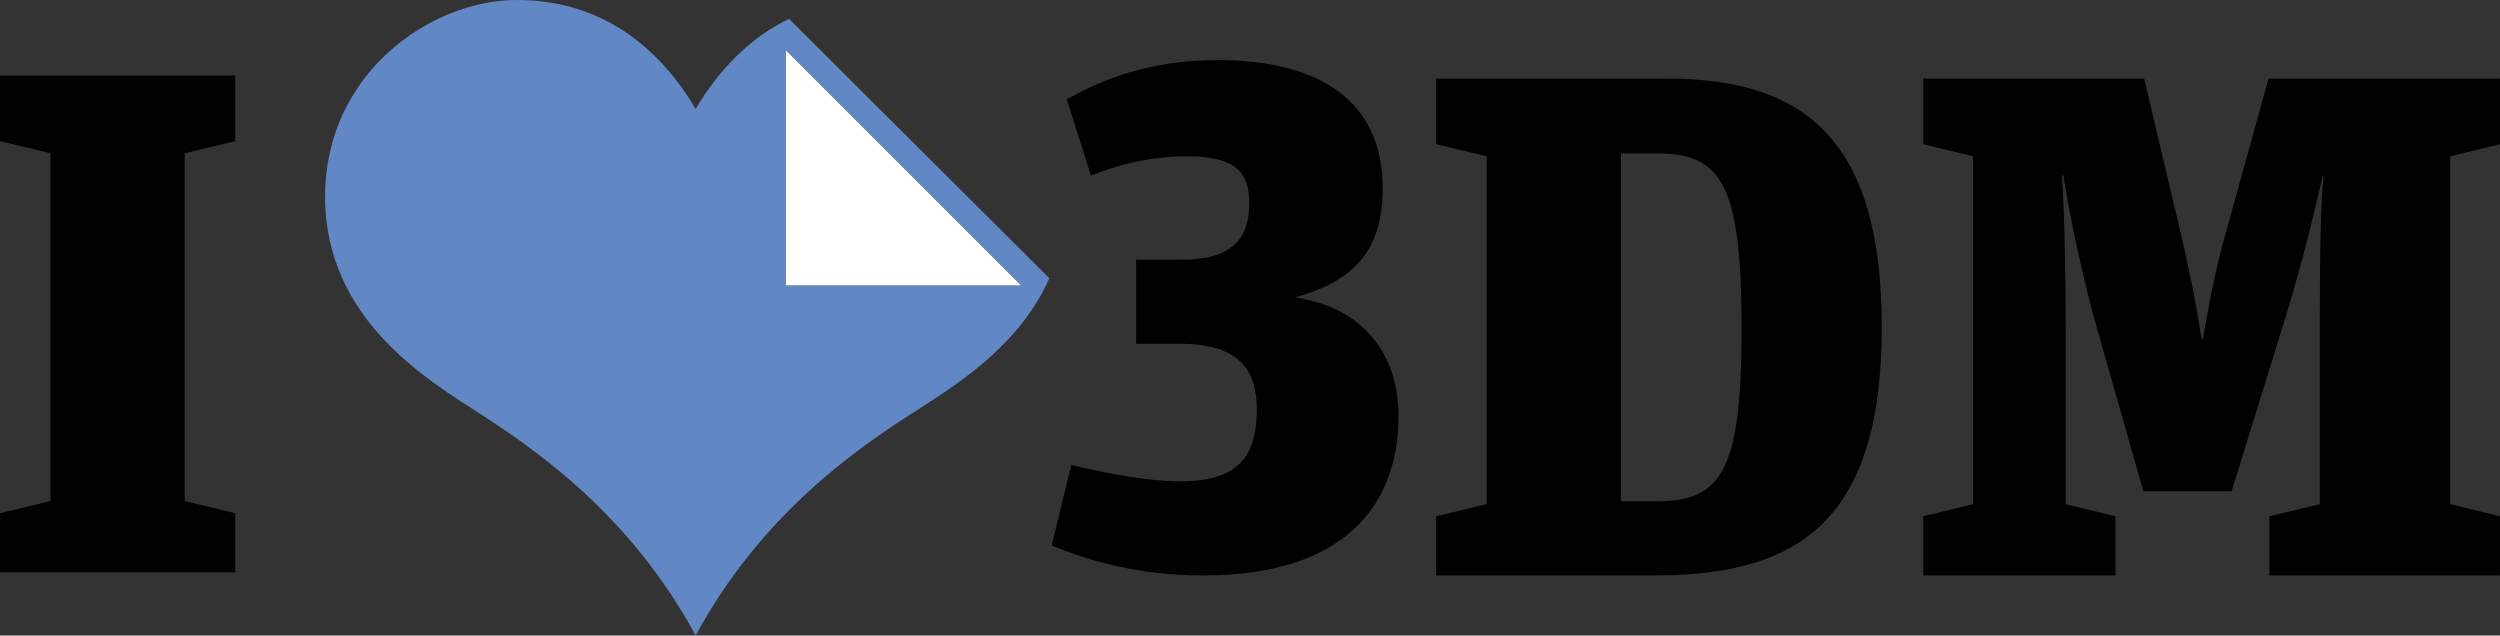
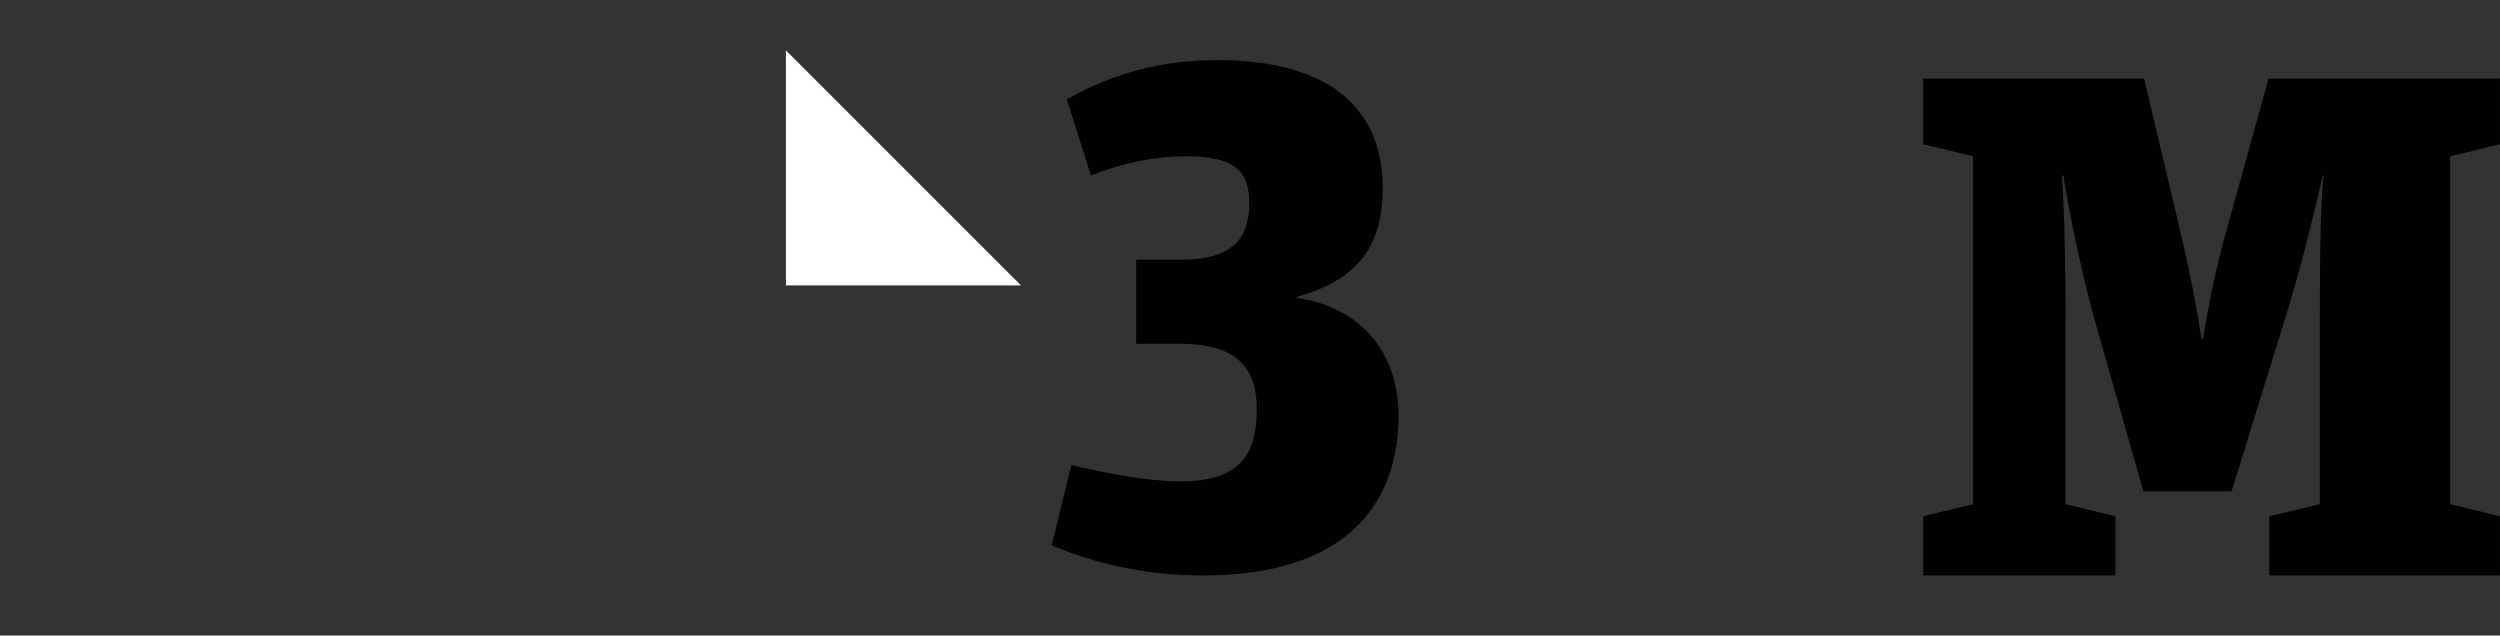
<svg xmlns="http://www.w3.org/2000/svg" id="Layer_2" data-name="Layer 2" viewBox="0 0 2048.06 520.63">
  <rect x="0" y="0" width="2048.06" height="520.63" fill="#333333" stroke="none" />
  <defs>
    <style>
      .cls-1 {
        fill: #6188c5;
      }

      .cls-2 {
        fill: #fff;
      }

      .cls-3 {
        fill: #010101;
      }
    </style>
  </defs>
  <g id="Layer_1-2" data-name="Layer 1">
    <g>
      <g>
-         <path class="cls-1" d="M646.39,15.42c-33.28,16.06-58.24,43.12-76.47,73.8C540.61,39.97,494.02,0,423.46,0s-157.14,59.91-157.14,161.11,85.5,151.03,127.84,178.45c45.26,29.28,122.49,82.54,175.75,181.07,53.27-98.55,130.5-151.79,175.77-181.07,31.81-20.62,88.02-53.18,113.97-111.6L646.39,15.42ZM643.84,233.77V41.24l192.55,192.54s-192.55,0-192.55,0Z" />
        <path class="cls-2" d="M643.84,233.77V41.24l192.55,192.54h-192.55Z" />
      </g>
-       <path class="cls-3" d="M0,420.42l41.38-9.93V125.54L0,115.62v-53.72h192.71v53.72l-41.38,9.93v284.95l41.38,9.93v48.46H0v-48.46Z" />
      <path class="cls-3" d="M861.58,446.88l16.06-65.98c29.03,7.01,63,13.43,89.56,13.43,49.41,0,62.38-22.77,62.38-58.98,0-32.11-14.21-53.72-63-53.72h-35.82v-68.9h37.06c42,0,55.59-17.52,55.59-46.13,0-25.11-10.5-38.54-51.26-38.54-29.03,0-54.97,6.42-78.44,15.76l-19.76-62.48c28.4-15.76,66.7-32.11,123.52-32.11,83.38,0,135.27,33.28,135.27,105.11,0,53.72-26.56,76.49-71.65,89.34,58.67,8.76,84.61,49.63,84.61,96.93,0,71.83-42.61,130.8-159.97,130.8-52.49,0-92.64-11.68-124.14-24.52Z" />
-       <path class="cls-3" d="M1366.19,64.41c115.5,0,175.4,53.72,175.4,203.79,0,157.66-67.31,203.2-185.9,203.2h-179.12v-48.46l41.38-9.93V128.05l-41.38-9.93v-53.72h189.61ZM1356.93,410.67c53.74,0,69.8-25.11,69.8-141.31s-15.45-143.65-68.56-143.65h-30.26v284.95h29.03Z" />
      <path class="cls-3" d="M1756.54,64.41l29.03,122.63c9.26,39.12,14.82,69.49,17.91,90.51h1.23c3.7-20.44,8.65-51.97,19.76-90.51l33.97-122.63h189.61v53.72l-40.76,9.93v284.95l40.76,9.93v48.46h-188.99v-48.46l41.38-9.93v-143.64c0-67.74.62-99.27,3.08-125.55h-.61c-11.74,50.8-21.01,85.25-31.51,119.12l-43.23,139.56h-72.26l-37.68-132.55c-11.11-37.95-23.47-96.35-27.79-126.13h-1.23c1.85,22.19,3.08,82.33,3.08,126.13v143.06l40.76,9.93v48.46h-157.49v-48.46l40.77-9.93V128.05l-40.77-9.93v-53.72h180.97Z" />
    </g>
  </g>
</svg>